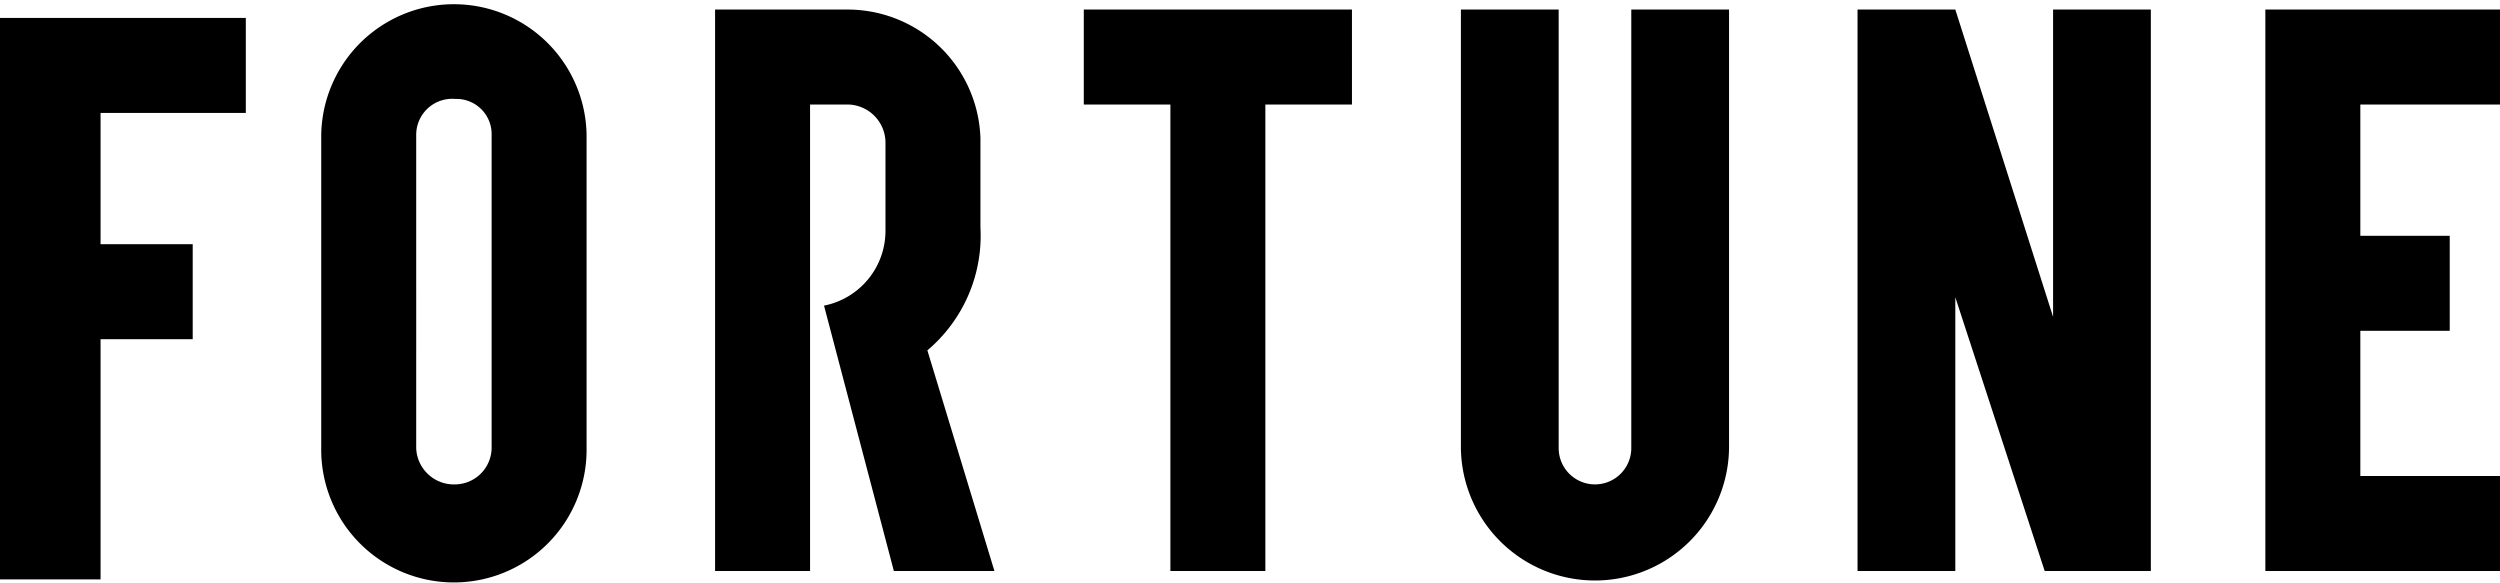
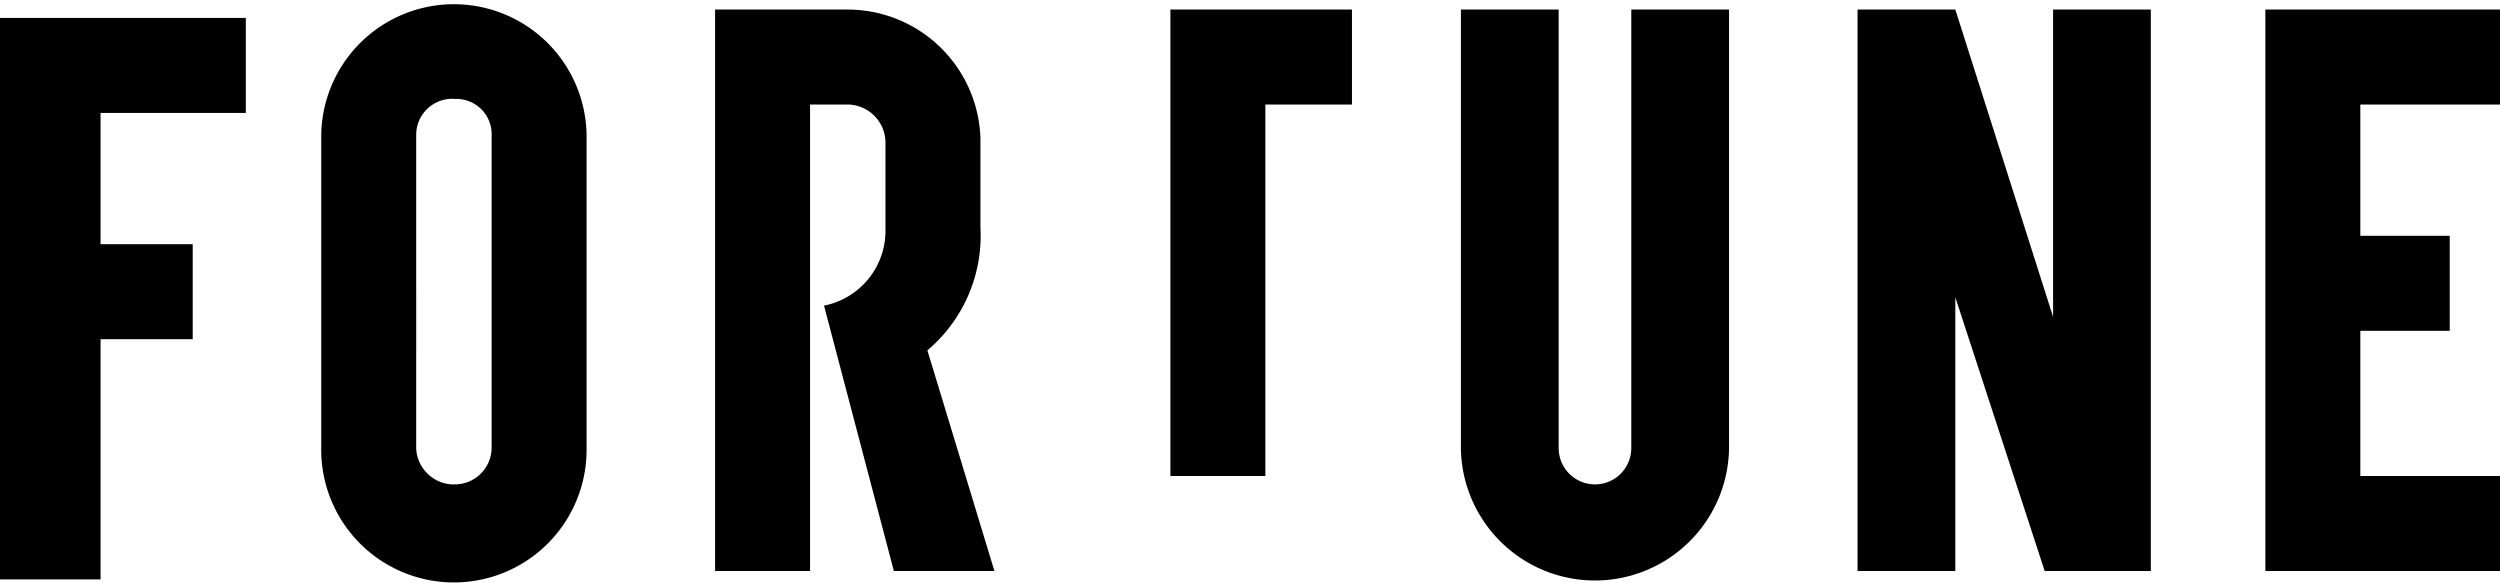
<svg xmlns="http://www.w3.org/2000/svg" width="120" height="28" fill="none" viewBox="0 0 120 28">
-   <path fill="#000" d="M15.419 6.492v15.016a6.369 6.369 0 1 0 12.737 0V6.492a6.369 6.369 0 0 0-12.737 0zm4.559 15.016V6.492a1.728 1.728 0 0 1 1.877-1.743 1.69 1.69 0 0 1 1.743 1.743v15.016a1.77 1.77 0 0 1-1.743 1.743 1.809 1.809 0 0 1-1.877-1.743zM64.894.458H52.022v4.559h4.157v22.39h4.558V5.018h4.157zm13.408 0v21.05a1.743 1.743 0 0 1-3.486 0V.458h-4.693v21.05a6.436 6.436 0 0 0 12.871 0V.458zM120 5.017V.458h-11.263v26.95H120v-4.559h-6.704v-6.972h4.291v-4.559h-4.291V5.017zm-72.268 22.39h-4.827L39.553 14.67a3.66 3.66 0 0 0 2.95-3.62V6.894a1.837 1.837 0 0 0-1.877-1.877h-1.743v22.39h-4.559V.459h6.302a6.382 6.382 0 0 1 6.435 6.168v4.29a7.202 7.202 0 0 1-2.547 5.9zM98.548.459v14.749L93.855.458h-4.693v26.95h4.693v-13.14l4.29 13.14h5.095V.458zM0 .86v26.95h4.827V16.28H9.25v-4.56H4.827V5.42h6.972V.86z" />
+   <path fill="#000" d="M15.419 6.492v15.016a6.369 6.369 0 1 0 12.737 0V6.492a6.369 6.369 0 0 0-12.737 0zm4.559 15.016V6.492a1.728 1.728 0 0 1 1.877-1.743 1.69 1.69 0 0 1 1.743 1.743v15.016a1.77 1.77 0 0 1-1.743 1.743 1.809 1.809 0 0 1-1.877-1.743zM64.894.458H52.022h4.157v22.39h4.558V5.018h4.157zm13.408 0v21.05a1.743 1.743 0 0 1-3.486 0V.458h-4.693v21.05a6.436 6.436 0 0 0 12.871 0V.458zM120 5.017V.458h-11.263v26.95H120v-4.559h-6.704v-6.972h4.291v-4.559h-4.291V5.017zm-72.268 22.39h-4.827L39.553 14.67a3.66 3.66 0 0 0 2.95-3.62V6.894a1.837 1.837 0 0 0-1.877-1.877h-1.743v22.39h-4.559V.459h6.302a6.382 6.382 0 0 1 6.435 6.168v4.29a7.202 7.202 0 0 1-2.547 5.9zM98.548.459v14.749L93.855.458h-4.693v26.95h4.693v-13.14l4.29 13.14h5.095V.458zM0 .86v26.95h4.827V16.28H9.25v-4.56H4.827V5.42h6.972V.86z" />
</svg>